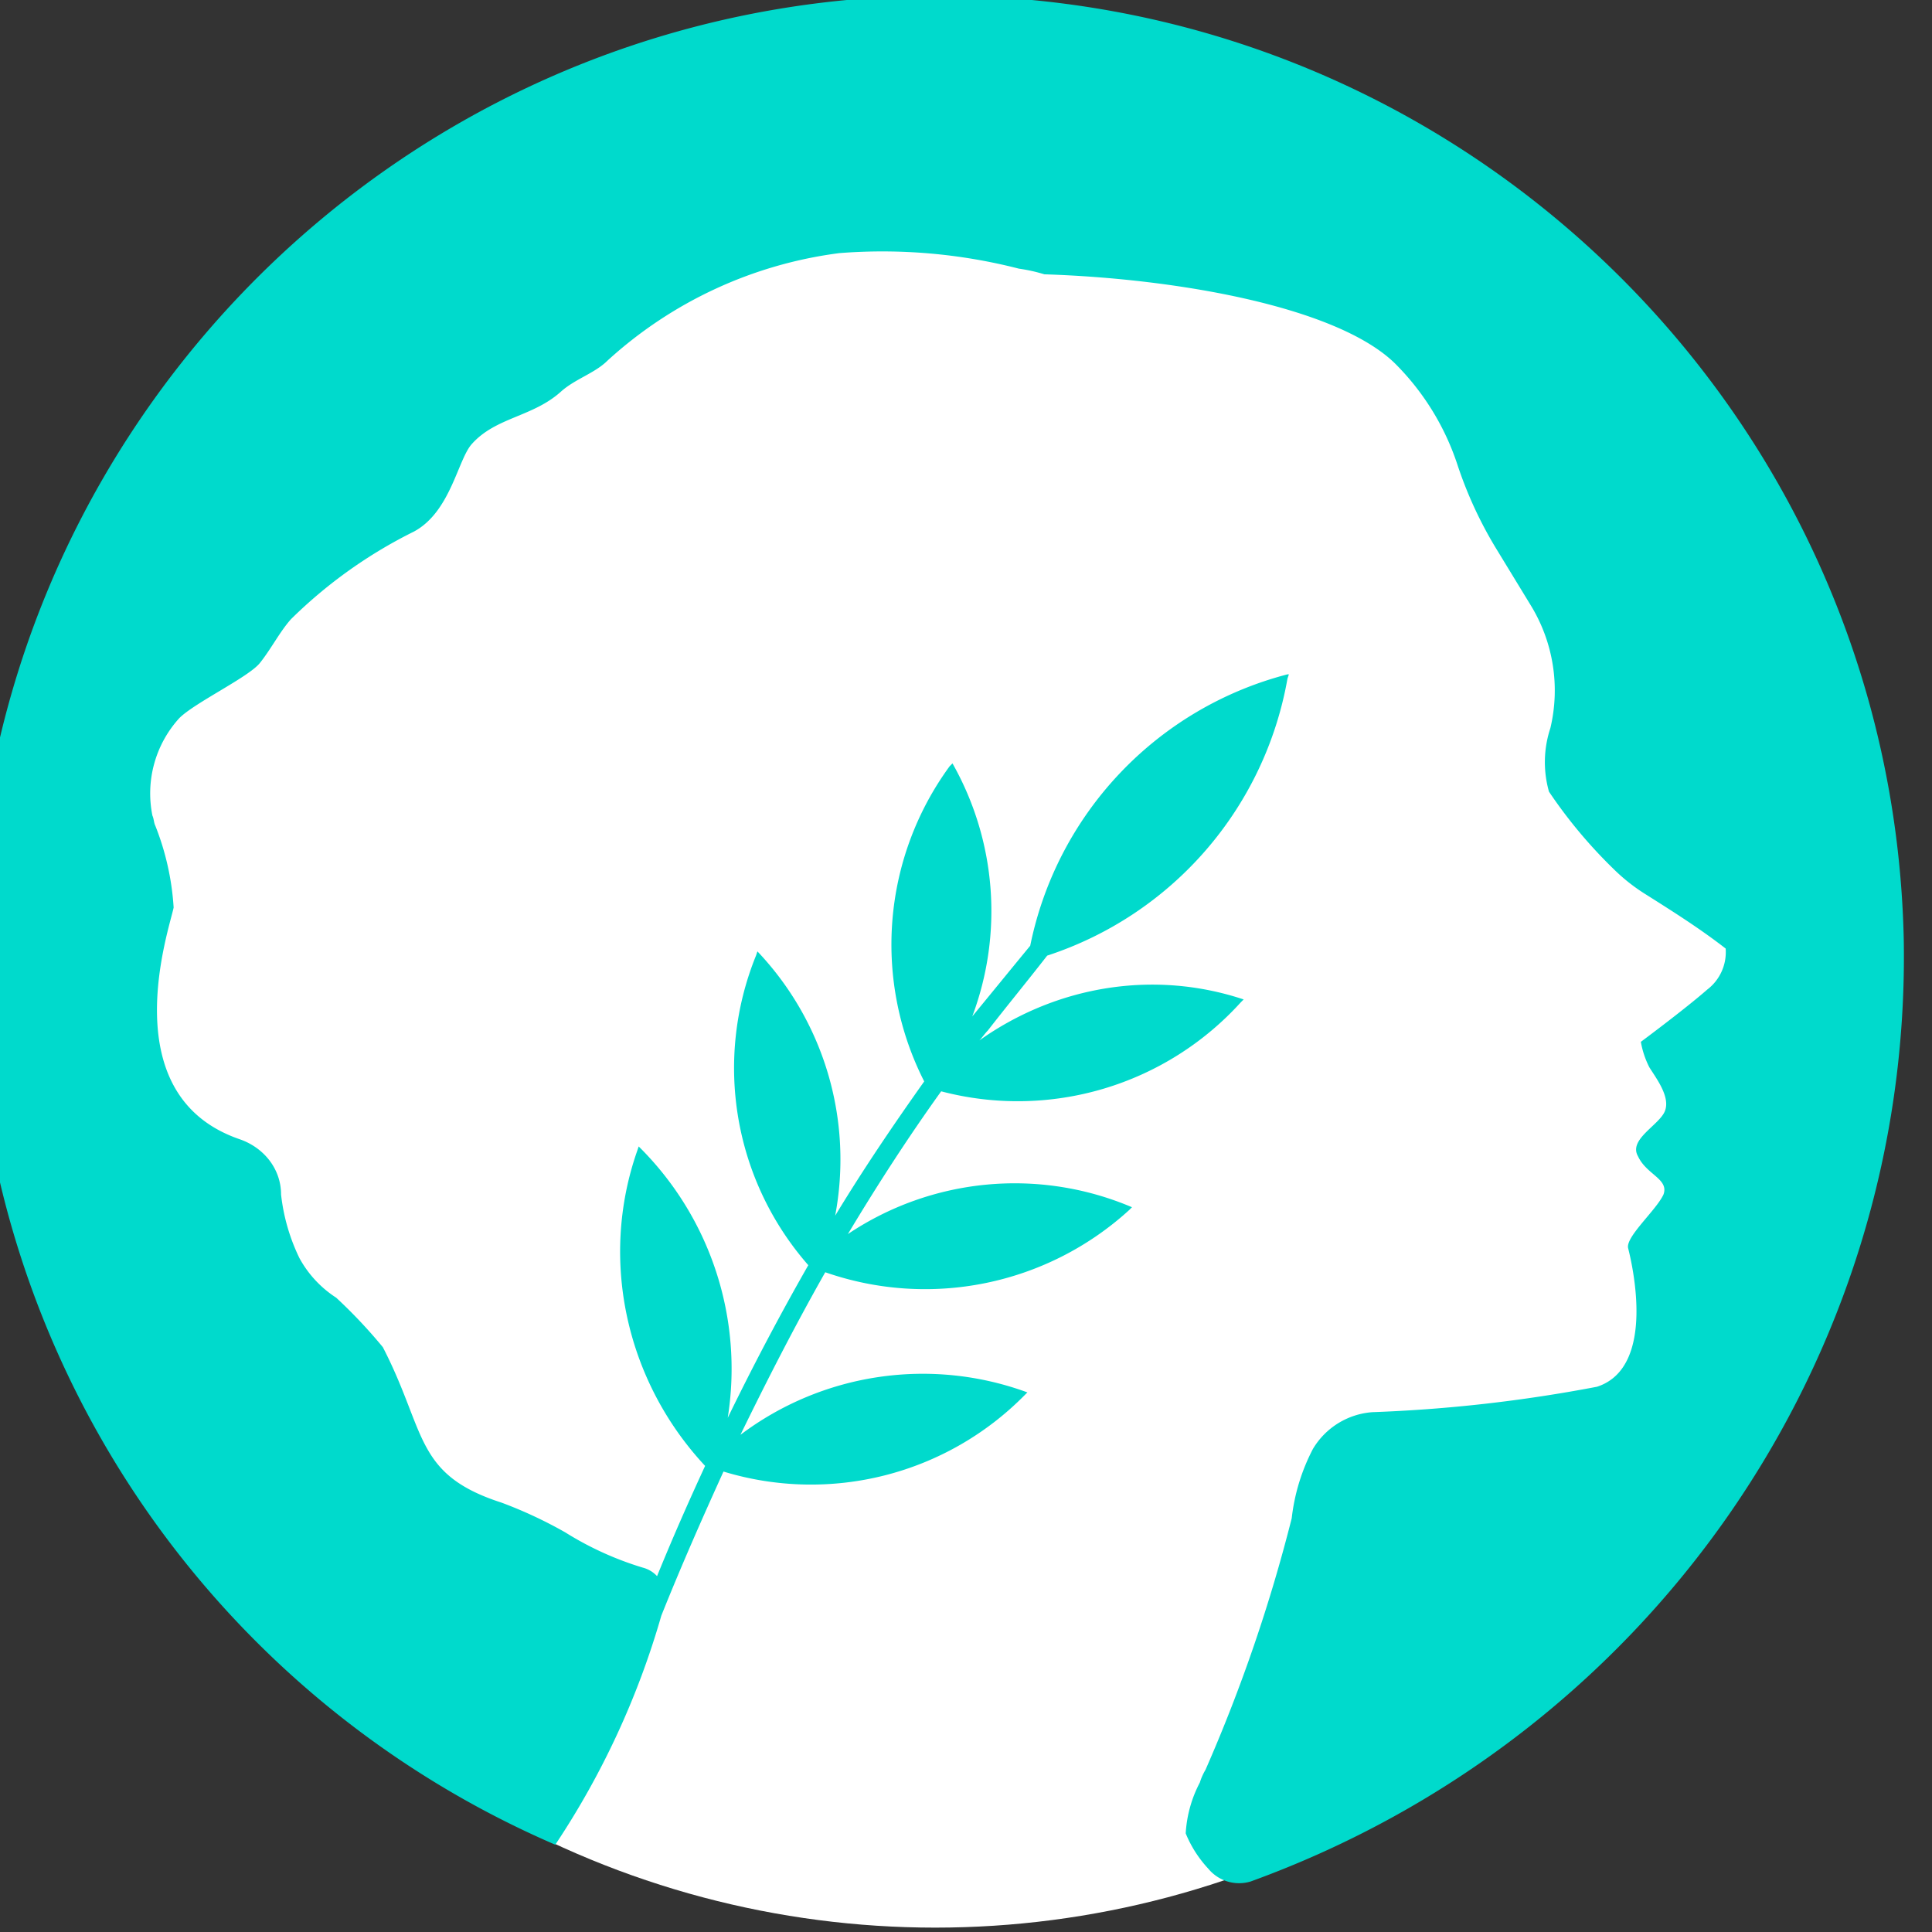
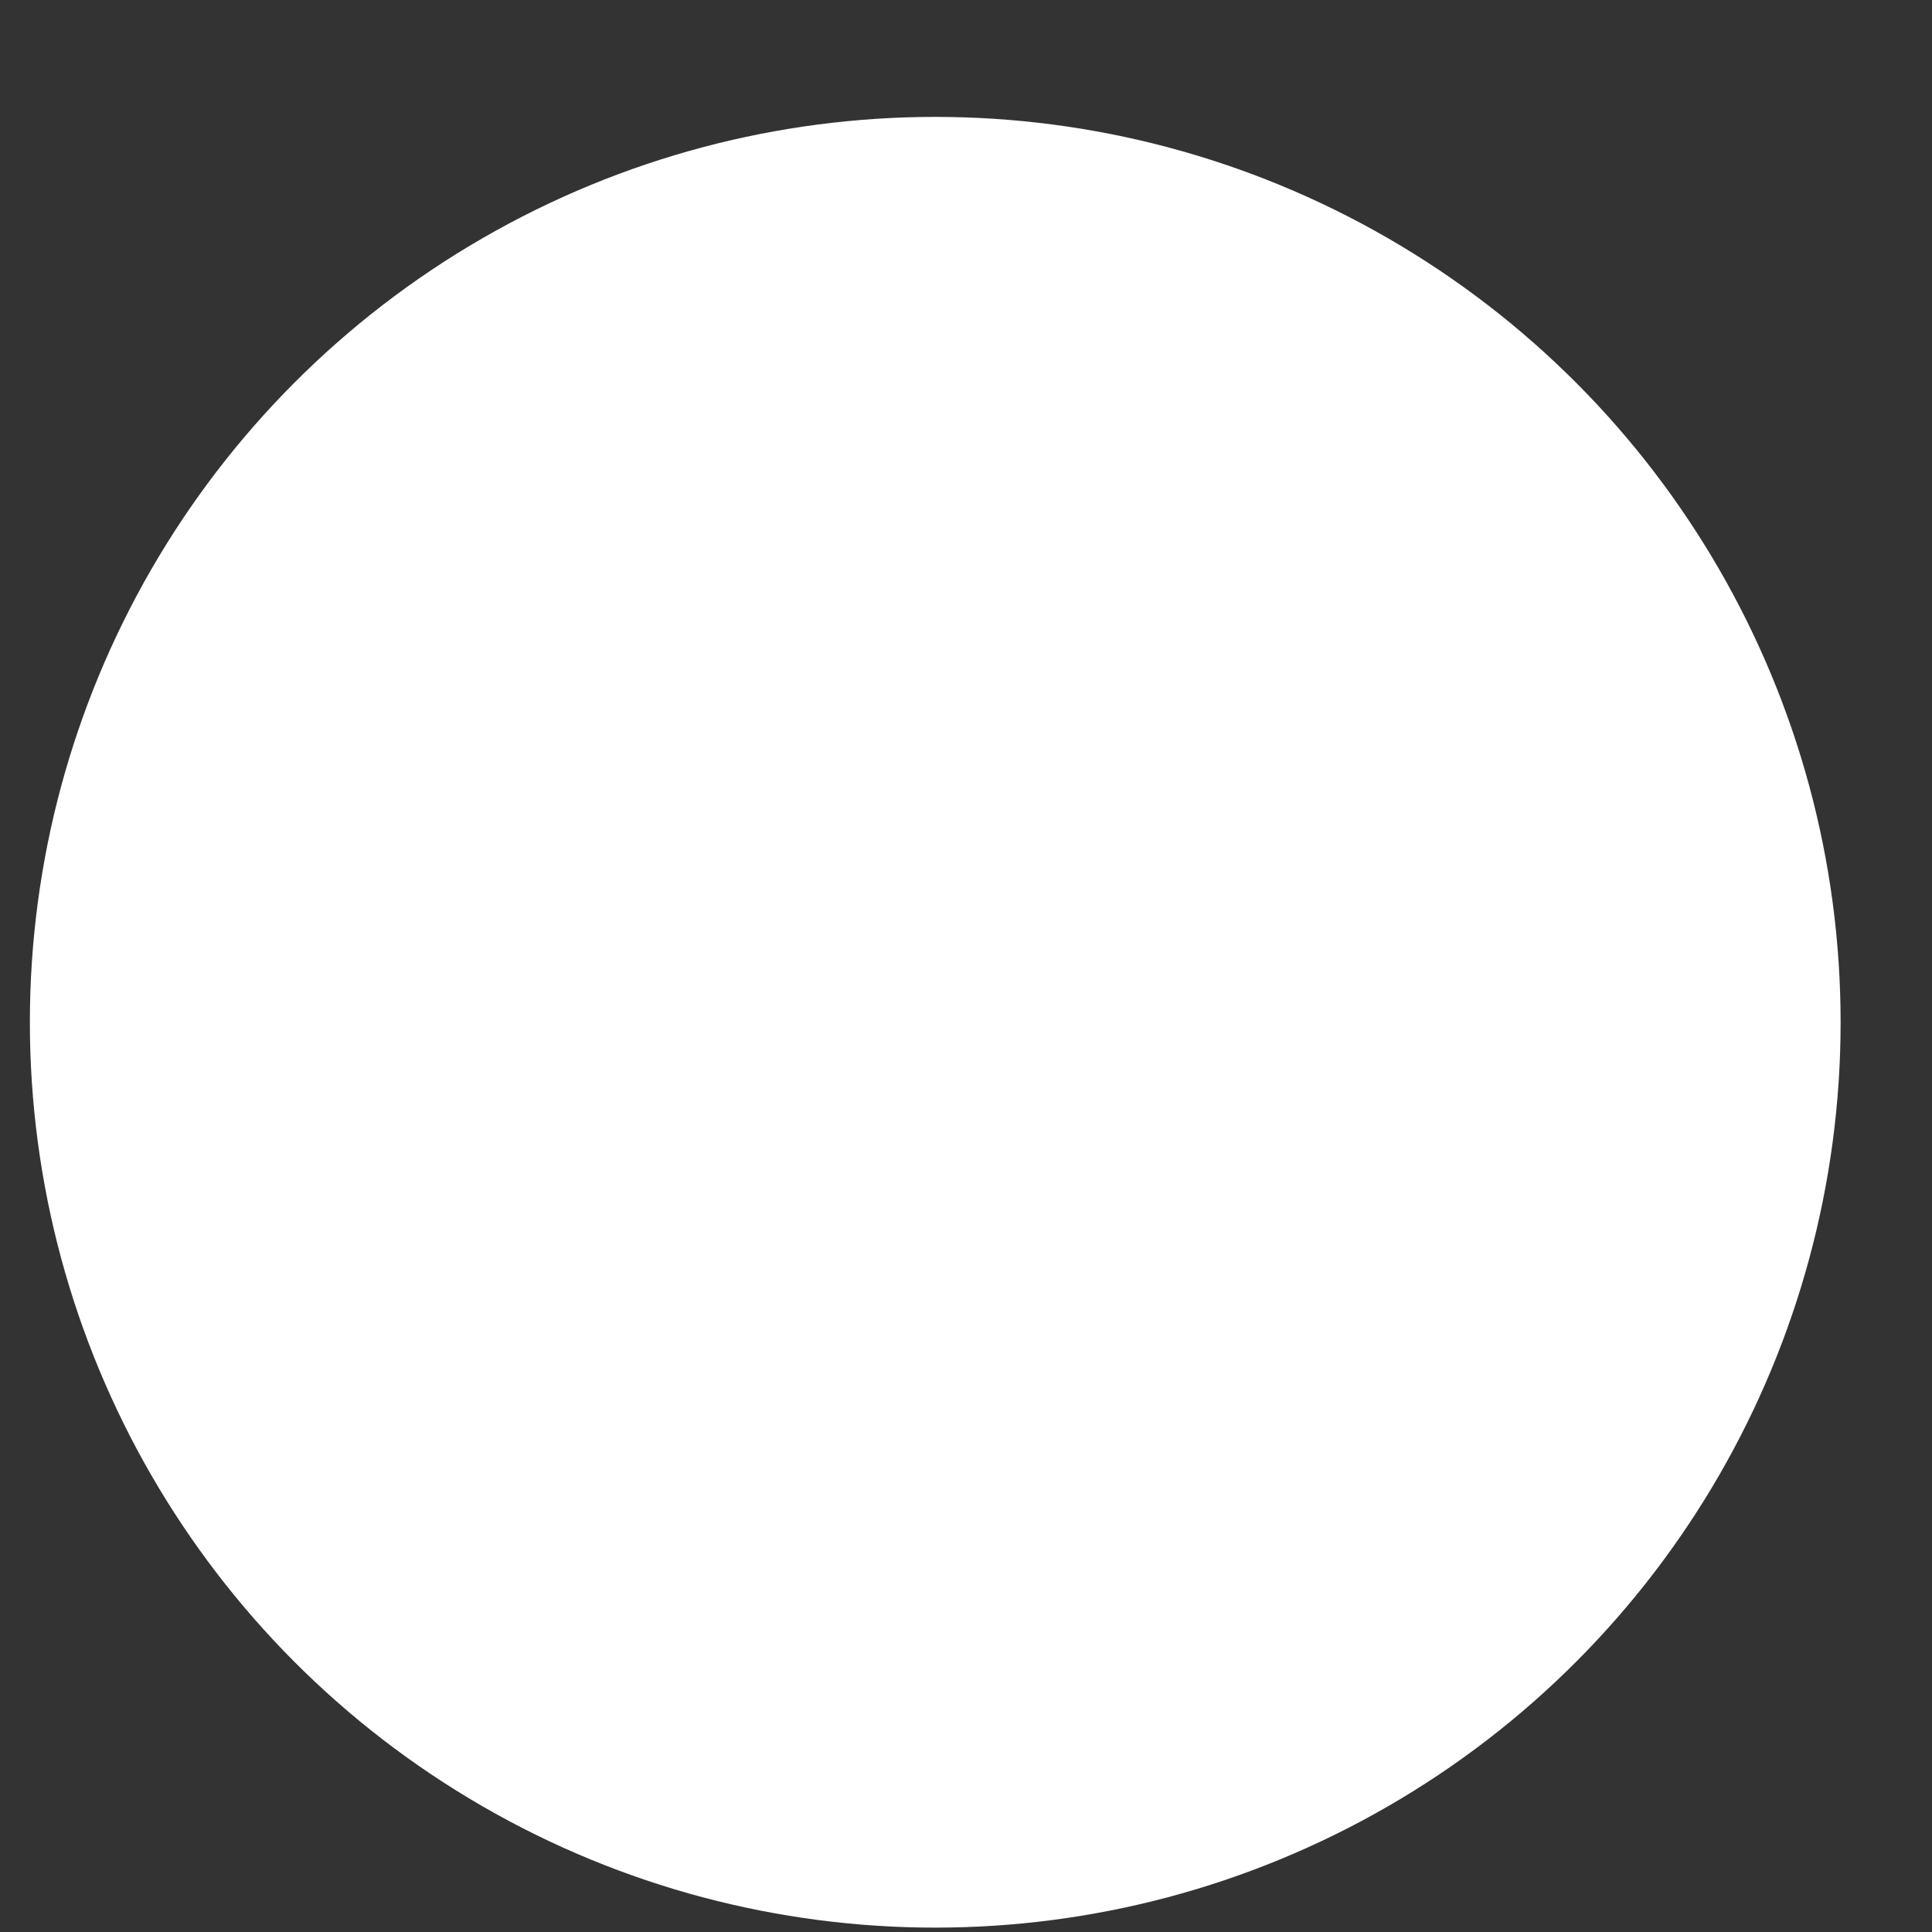
<svg xmlns="http://www.w3.org/2000/svg" id="CIRCLE_OUTLINE_BLACK" data-name="CIRCLE OUTLINE BLACK" viewBox="0 0 512 512">
  <rect x="0" y="0" width="512" height="512" fill="#333333" stroke="none" />
  <circle cx="247.849" cy="270.91" r="239.932" fill="#fff" />
-   <path id="Path_1" data-name="Path 1" d="M504.519,249.129C501.522,107.907,384.649-4.096,243.428-1.099,102.206,1.898-9.797,118.771-6.8,259.992A255.194,255.194,0,0,0,147.157,488.868a217.933,217.933,0,0,0,28.094-60.684c5.244-13.111,10.863-25.847,16.482-38.208a79.501,79.501,0,0,0,79.788-20.228l.749-.749h0a80.311,80.311,0,0,0-76.042,11.238c7.117-14.609,14.609-29.218,22.476-43.078a80.268,80.268,0,0,0,80.537-16.482l.749-.749h0a79.355,79.355,0,0,0-75.293,7.117c7.866-13.111,16.107-25.847,24.723-37.834a79.772,79.772,0,0,0,79.414-23.599l.749-.749h0c-23.599-7.866-49.446-3.746-70.049,10.863.749-.749,1.498-1.873,2.248-2.622,5.244-6.743,10.489-13.111,15.733-19.853a94.491,94.491,0,0,0,63.681-73.42l.375-1.124h-.375a93.511,93.511,0,0,0-68.176,71.922c-5.244,6.368-10.114,12.361-15.358,18.73a79.466,79.466,0,0,0-5.244-67.052h0l-.749.749A80.066,80.066,0,0,0,244.926,286.588c-8.241,11.612-16.107,23.225-23.599,35.586a80.134,80.134,0,0,0-20.603-70.049h0l-.375,1.124A79.222,79.222,0,0,0,214.209,335.285q-11.238,19.666-21.352,40.456a82.84,82.84,0,0,0-23.599-71.922h0l-.375,1.124c-10.114,28.844-2.997,61.059,17.98,83.534-4.495,9.739-8.616,19.104-12.736,29.218a7.773,7.773,0,0,0-3.746-2.248,85.099,85.099,0,0,1-20.603-9.365,116.006,116.006,0,0,0-16.857-7.866c-23.225-7.492-19.853-18.73-31.466-41.205a135.076,135.076,0,0,0-12.362-13.111,28.995,28.995,0,0,1-9.739-10.489,51.496,51.496,0,0,1-4.87-16.857c0-6.743-4.495-12.362-10.863-14.609-34.088-11.612-18.73-55.814-17.606-61.433a70.548,70.548,0,0,0-4.87-21.726c-.375-.749-.375-1.873-.749-2.622a29.648,29.648,0,0,1,7.117-25.847c4.121-4.121,18.355-10.863,21.352-14.609s5.244-8.241,8.241-11.612A125.897,125.897,0,0,1,109.698,140.871c9.739-5.244,11.612-19.104,15.358-23.225,6.368-7.117,16.107-7.117,23.599-13.86,3.746-3.371,8.99-4.87,12.362-8.241a112.406,112.406,0,0,1,61.433-28.469,145.566,145.566,0,0,1,47.573,4.121,43.565,43.565,0,0,1,6.743,1.498c35.212,1.124,77.541,8.616,92.899,23.599a67.736,67.736,0,0,1,16.482,26.596,107.924,107.924,0,0,0,10.114,22.101l9.365,15.358a43.174,43.174,0,0,1,5.244,32.59,28.675,28.675,0,0,0-.375,16.857,128.913,128.913,0,0,0,17.231,20.603,48.754,48.754,0,0,0,8.616,6.743c7.117,4.495,14.234,8.99,20.977,14.234A12.474,12.474,0,0,1,452.45,262.239c-5.994,5.244-17.606,13.86-17.606,13.86a23.807,23.807,0,0,0,2.248,6.743c1.873,2.997,5.619,7.866,4.121,11.612s-9.739,7.492-7.117,11.987c2.248,4.87,8.241,5.994,6.743,10.114-1.873,4.121-10.114,11.238-9.365,14.234s7.866,31.466-8.241,36.71a391.684,391.684,0,0,1-59.56,6.743,20.037,20.037,0,0,0-15.733,9.739,52.306,52.306,0,0,0-5.619,18.355A424.484,424.484,0,0,1,319.47,469.014a15.38,15.38,0,0,0-1.498,3.371,32.935,32.935,0,0,0-3.746,13.485,30.768,30.768,0,0,0,5.994,9.365,10.576,10.576,0,0,0,11.238,3.371C436.717,460.399,506.392,360.757,504.519,249.129Z" fill="#00dacc" />
</svg>